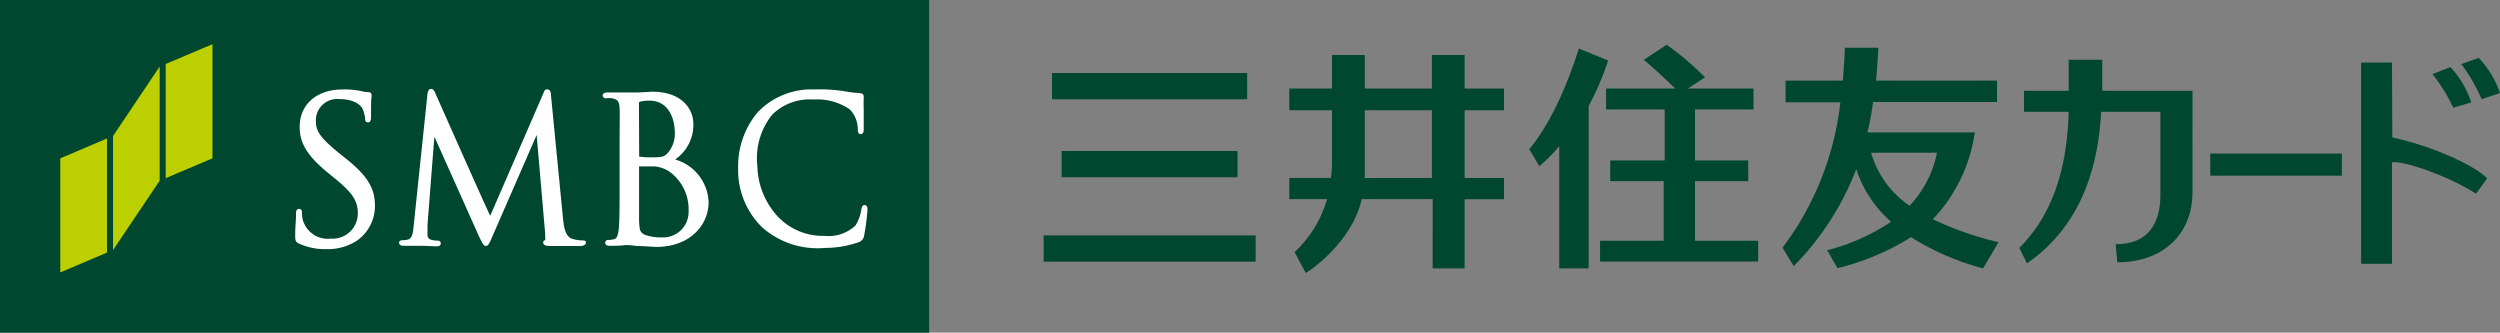
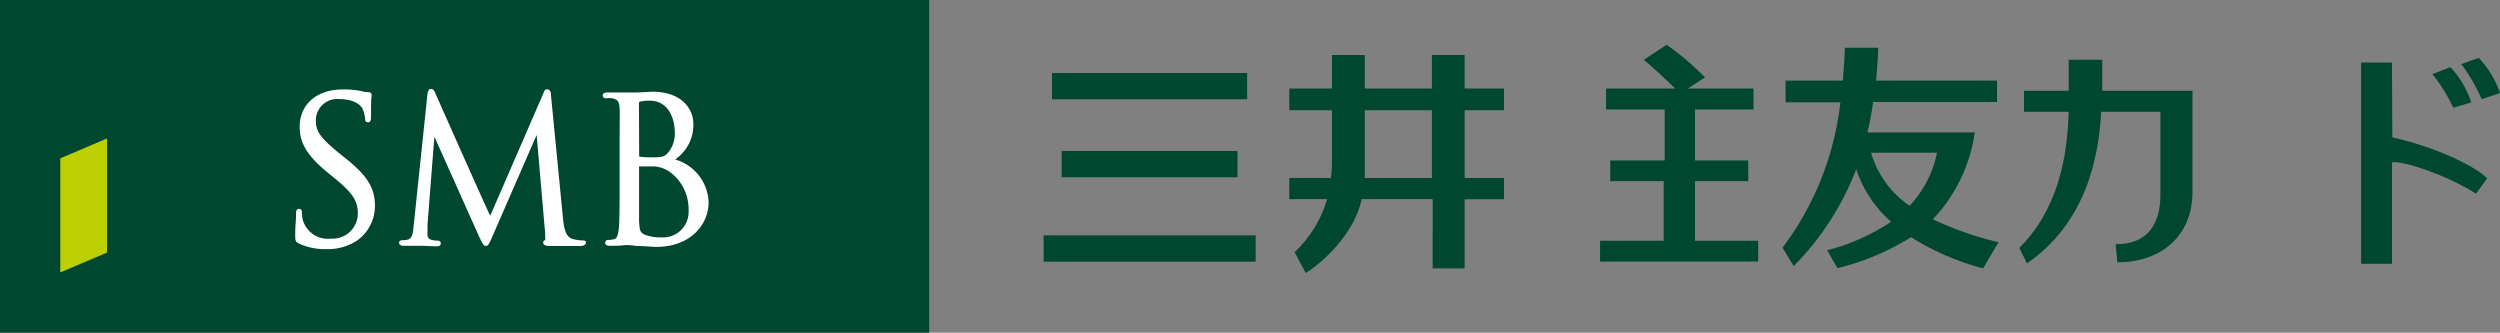
<svg xmlns="http://www.w3.org/2000/svg" width="223.57" height="29.75" viewBox="0 0 223.57 29.75">
  <rect x="0" y="0" width="223.57" height="29.75" fill="#808080" stroke="none" />
  <defs>
    <style>.a{fill:#004730;}.b{fill:#bccf00;}.c{fill:#fff;}</style>
  </defs>
  <rect class="a" x="26.67" y="-26.67" width="29.75" height="83.09" transform="translate(26.67 56.42) rotate(-90)" />
  <polygon class="b" points="5.39 14.16 5.39 24.36 9.57 22.59 9.57 12.38 5.39 14.16" />
-   <polygon class="b" points="14.82 5.72 14.82 15.93 19 14.16 19 3.95 14.82 5.72" />
-   <polygon class="b" points="10.11 12.16 10.11 22.36 14.28 16.16 14.28 5.95 10.11 12.16" />
  <path class="c" d="M26.8,11.33c0,1.22.41,2.36,2.38,4L30,16c1.57,1.29,2,2,2,3.1a2.26,2.26,0,0,1-2.42,2.24,2.32,2.32,0,0,1-2.51-1.71A3.13,3.13,0,0,1,27,19c0-.09,0-.32-.26-.32s-.26.27-.27.41l0,.21c0,.37-.07,1-.07,1.68,0,.49,0,.64.33.8h0a5.62,5.62,0,0,0,2.46.5,4.76,4.76,0,0,0,2.76-.78,3.79,3.79,0,0,0,1.58-3.06c0-1.4-.43-2.55-2.65-4.3l-.5-.4c-1.71-1.39-2.13-2-2.13-2.88a1.9,1.9,0,0,1,2.06-2c1.48,0,2,.62,2.12.88a3.47,3.47,0,0,1,.22.84c0,.14,0,.36.27.36s.26-.36.26-.54c0-1,0-1.52.05-1.76l0-.14c0-.17-.11-.26-.31-.26a2.38,2.38,0,0,1-.6-.09A7.33,7.33,0,0,0,30.63,8C28.34,8,26.8,9.33,26.8,11.33Z" />
  <path class="c" d="M48.59,8.35s-4.72,10.89-4.75,10.94-4.93-11-4.93-11c-.07-.16-.16-.34-.37-.34s-.29.3-.31.43L37,20.13c-.06.62-.11,1.21-.55,1.3a1.74,1.74,0,0,1-.47.05c-.17,0-.29.09-.29.21s.05.29.4.29.82,0,1,0h.69l1.22.05c.14,0,.42,0,.42-.29a.25.25,0,0,0-.27-.22,2.08,2.08,0,0,1-.59-.08.43.43,0,0,1-.33-.43c0-.3,0-.62,0-.9,0,0,.61-7.87.62-7.87s4,8.93,4,8.93c.34.68.41.82.6.82s.28-.14.54-.75c0,0,4-9.17,4-9.17l.76,8.79c0,.11,0,.2,0,.28a.82.82,0,0,1,0,.33.22.22,0,0,0-.17.23c0,.23.25.28.57.3.64,0,2.42,0,2.78,0s.47-.22.47-.29,0-.21-.25-.21a3.33,3.33,0,0,1-1-.15c-.64-.23-.74-1.2-.8-1.79L49.28,8.59c0-.25-.05-.6-.33-.6S48.65,8.22,48.59,8.35Z" />
  <path class="c" d="M57.14,9.15s0,0,.1-.06A3.51,3.51,0,0,1,58.07,9c1.68,0,2.28,1.52,2.28,2.94a2.61,2.61,0,0,1-.61,1.71c-.34.39-.54.42-1.53.42A6.08,6.08,0,0,1,57.16,14s0,0,0-.06S57.14,9.15,57.14,9.15ZM57,8.27l-.67,0h-.23c-.38,0-1.18,0-1.78,0-.1,0-.42,0-.42.27a.26.26,0,0,0,.28.25,2.64,2.64,0,0,1,.57,0c.49.1.63.29.66.89s0,1.08,0,3.85v3.14c0,1.67,0,3.12-.08,3.86-.08.53-.16.81-.42.86a2.19,2.19,0,0,1-.51.07.25.25,0,0,0-.28.24c0,.28.32.28.43.28.38,0,.93,0,1.33-.06h.41L57,22c.59,0,1.42.08,1.68.08,3.08,0,4.69-2,4.69-4a4.13,4.13,0,0,0-3-3.82A3.71,3.71,0,0,0,62,11c0-1-.78-2.8-3.7-2.8C57.79,8.24,57.35,8.25,57,8.27ZM57.68,21c-.47-.23-.47-.39-.53-1.21v-.07c0-.26,0-2.51,0-3.84v-1c.74,0,1.19,0,1.34,0h0a2.83,2.83,0,0,1,1.42.5,4.15,4.15,0,0,1,1.67,3.45,2.28,2.28,0,0,1-2.38,2.4A4.22,4.22,0,0,1,57.68,21Z" />
-   <path class="c" d="M67.75,10.05a7.5,7.5,0,0,0-1.74,5,7.14,7.14,0,0,0,2.18,5.31,7.49,7.49,0,0,0,5.6,1.81,9.21,9.21,0,0,0,3-.51.73.73,0,0,0,.49-.61,20.69,20.69,0,0,0,.3-2.32c0-.36-.18-.39-.26-.39-.23,0-.25.23-.29.38a3.72,3.72,0,0,1-.53,1.45,3.49,3.49,0,0,1-2.76.92,5.52,5.52,0,0,1-4.27-1.82,6.87,6.87,0,0,1-1.74-4.42,6.19,6.19,0,0,1,1.33-4.6A4.78,4.78,0,0,1,72.75,8.9,5.1,5.1,0,0,1,76,9.79a2.56,2.56,0,0,1,.71,1.71c0,.21,0,.5.27.49s.26-.3.26-.5V9.65a7.36,7.36,0,0,1,0-.77V8.64c0-.19-.11-.29-.35-.31a12.82,12.82,0,0,1-1.6-.21h-.07A13.34,13.34,0,0,0,72.84,8,6.63,6.63,0,0,0,67.75,10.05Z" />
-   <rect class="a" x="197.66" y="13.73" width="11.77" height="1.98" />
  <path class="a" d="M213.91,5.59h-2.76v18h2.76V14.52c.91-.2,5,1.17,7.51,2.8l1-1.37c-1.1-1.14-4.82-2.87-8.48-3.66Z" />
  <path class="a" d="M220.11,5.73a15.31,15.31,0,0,1,1.82,3.14l1.64-.55a8.6,8.6,0,0,0-1.9-3.14Z" />
  <path class="a" d="M221,9.16A8.37,8.37,0,0,0,219.13,6l-1.6.63a14.85,14.85,0,0,1,1.86,3Z" />
  <path class="a" d="M188,5.34H185V8.12h-4V10h4c-.12,4.17-1,8.77-4.42,12.17l.69,1.38c5.15-3.54,6.42-9.24,6.63-13.55h5.3v7.41c0,2.48-1,4.43-4,4.43l.15,1.62c4,0,6.72-2.44,6.72-6.28V8.12H188Z" />
  <path class="a" d="M128.05,9.86v6.06h-6c0-.26,0-1.12,0-1.36V9.86h6m0-4.94v3h-6v-3h-2.93v3h-3.82V9.86h3.82V14c0,.39,0,1.4-.1,1.91h-3.72v1.9h3.38a10.48,10.48,0,0,1-2.91,4.74l1,1.86c1-.59,4.26-3.16,5-6.6h6.35V24h2.86V17.82h3.52v-1.9h-3.52V9.86h3.52V7.92h-3.52v-3Z" />
  <path class="a" d="M151.58,21.53V16.2h4.76V14.35h-4.76V9.79h5.23V7.92h-5.88l1.55-1A26.27,26.27,0,0,0,149.05,4L147,5.35c.71.57,2,1.78,2.82,2.57h-6.19V9.79h5.24v4.56H144V16.2h4.78v5.33h-5.69v1.86h14.14V21.53h-5.69" />
-   <path class="a" d="M143.81,5.41,141.2,4.34c-.33,1-1.86,5.92-4.44,9l.9,1.52a13.21,13.21,0,0,0,1.78-1.8V24h2.63V9.48a25,25,0,0,0,1.74-4.07" />
  <rect class="a" x="94.94" y="13.5" width="15.73" height="2.35" />
  <rect class="a" x="94.08" y="6.53" width="17.45" height="2.35" />
  <rect class="a" x="93.33" y="21.05" width="18.96" height="2.35" />
  <path class="a" d="M167.33,13.66h5.89a9.63,9.63,0,0,1-2.45,4.74,8.62,8.62,0,0,1-3.44-4.74m11.4,8a29.13,29.13,0,0,1-5.88-2.05,14.18,14.18,0,0,0,3.75-7.77H167a27.35,27.35,0,0,0,.51-2.72h11.08V7.21H167.77c.09-.94.15-1.92.21-2.94h-3c0,.48-.09,1.86-.18,2.94h-5.12V9.15h4.9a26.45,26.45,0,0,1-5.17,13l1,1.65A25.21,25.21,0,0,0,166,15.13a10.67,10.67,0,0,0,3.12,4.7,18.64,18.64,0,0,1-5.72,2.55l.92,1.6a22.22,22.22,0,0,0,6.58-2.77A23.19,23.19,0,0,0,177.34,24Z" />
</svg>